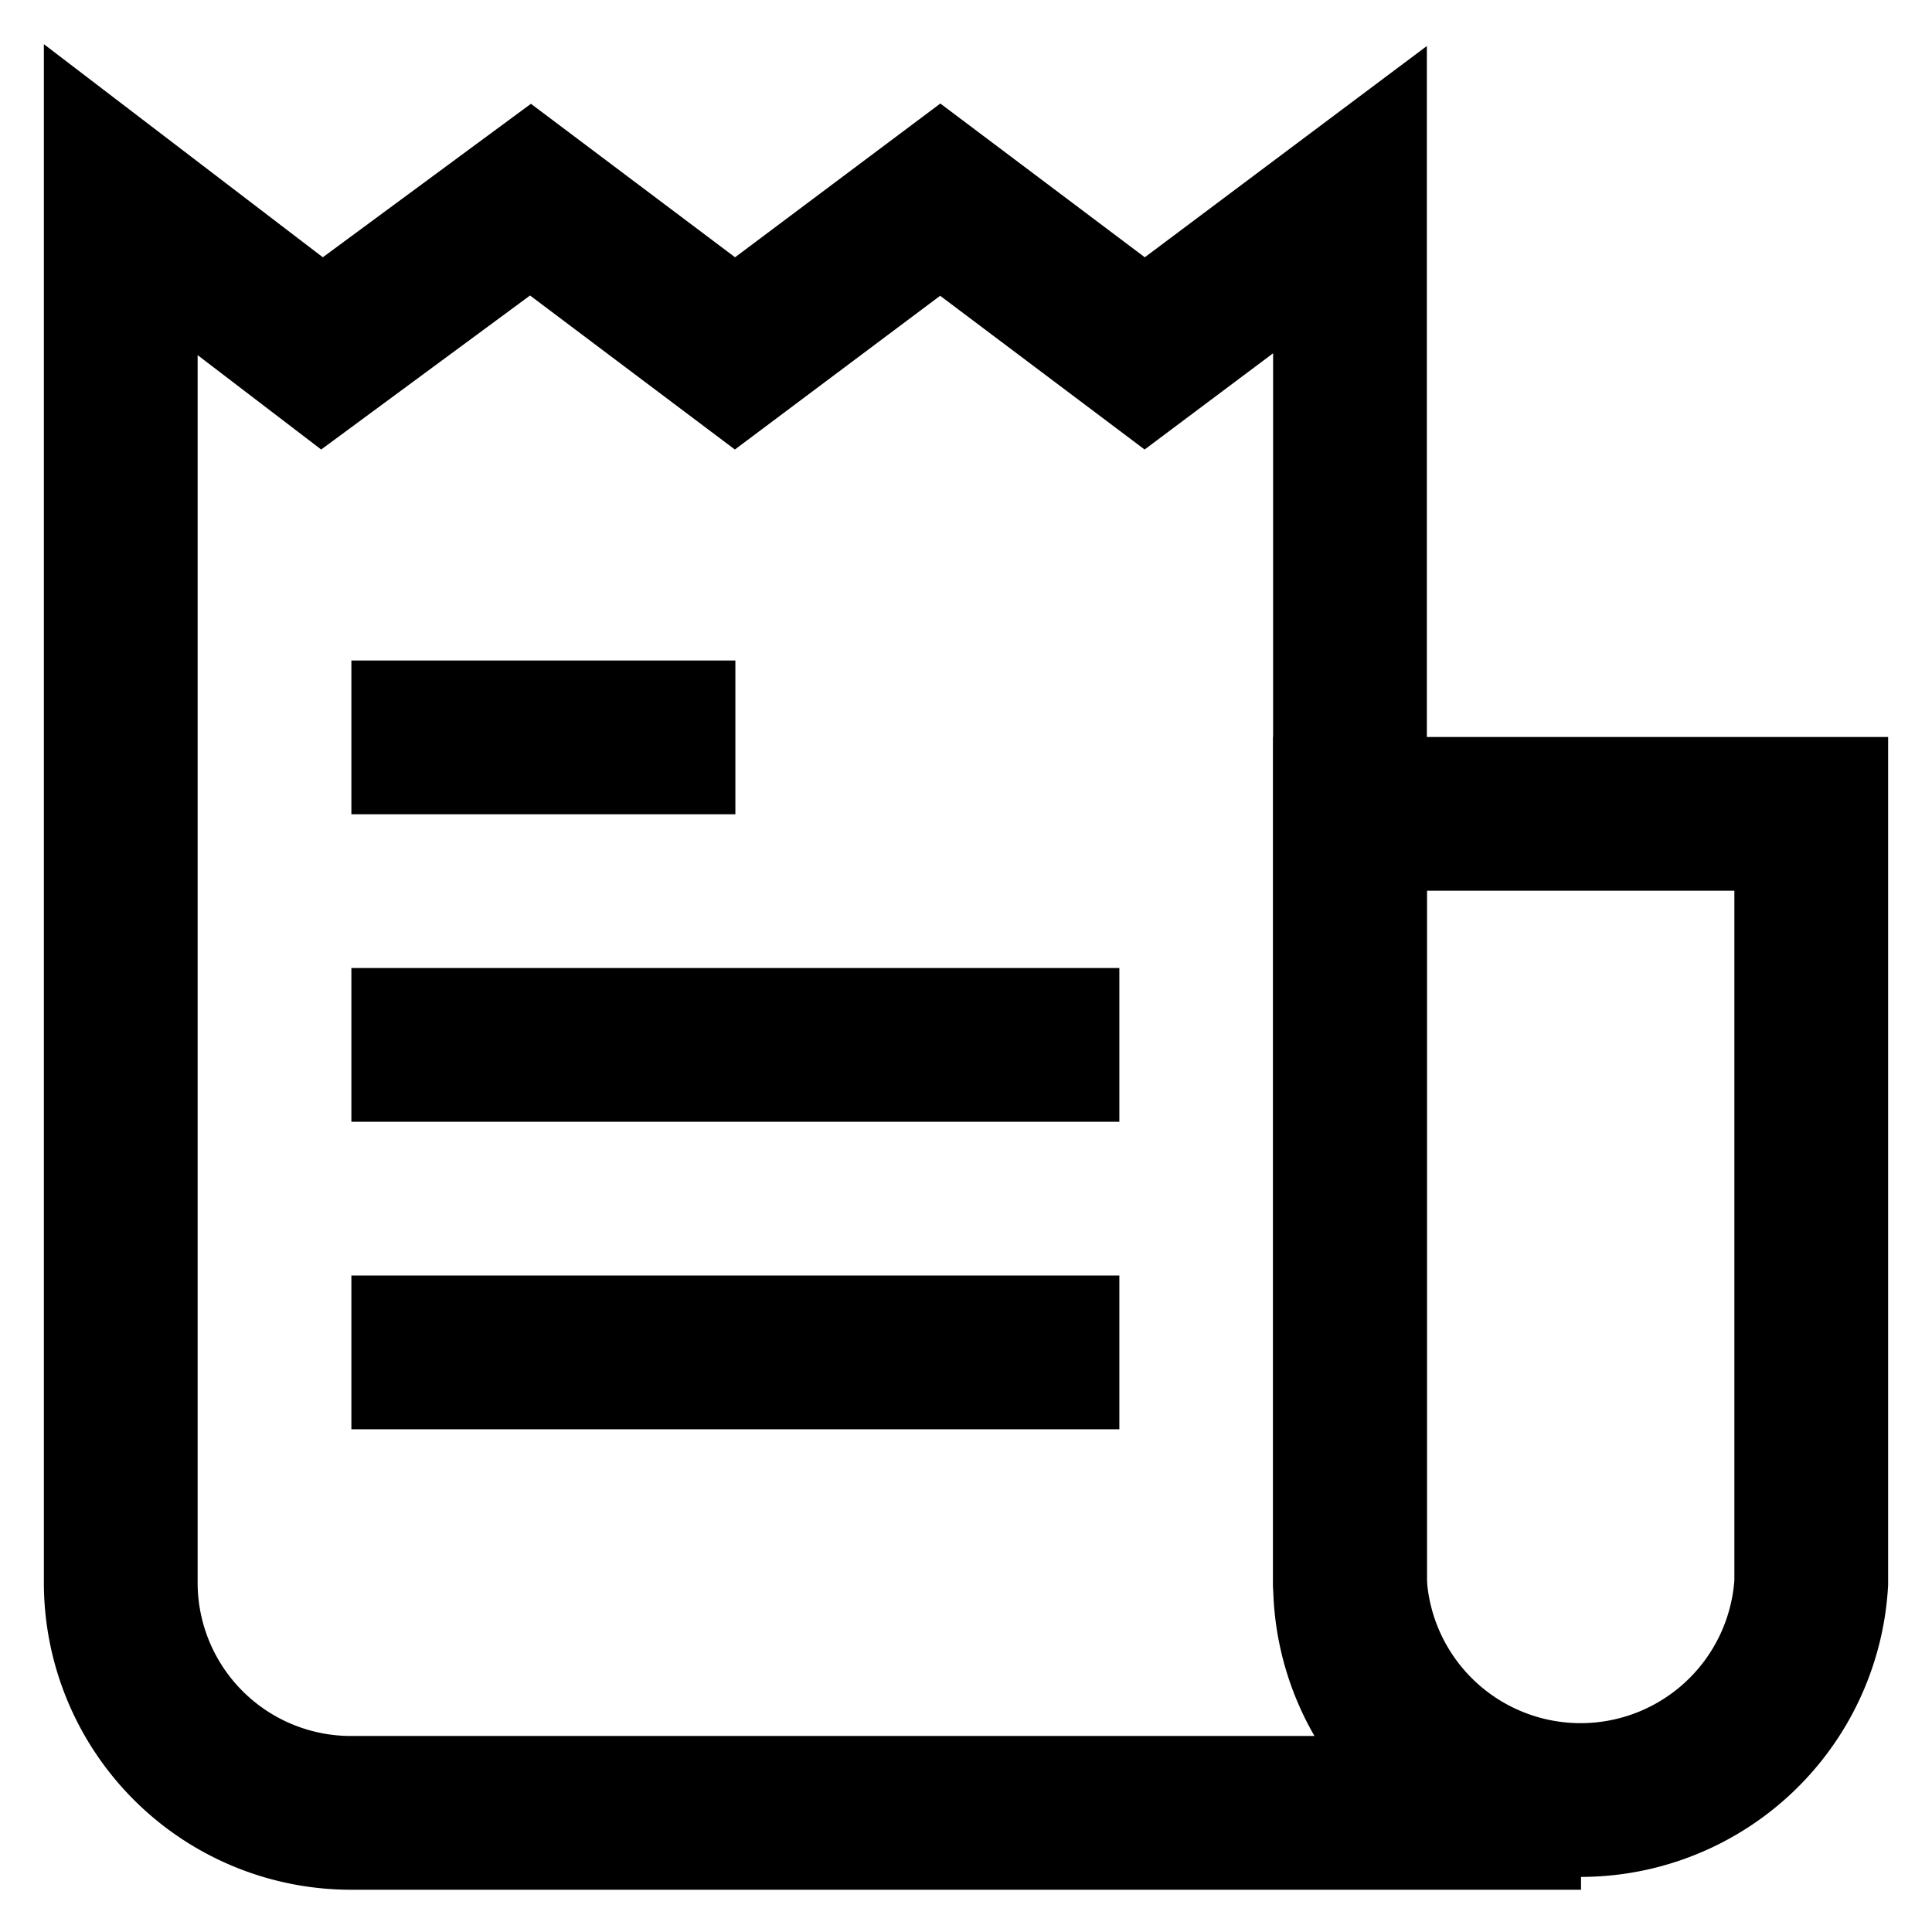
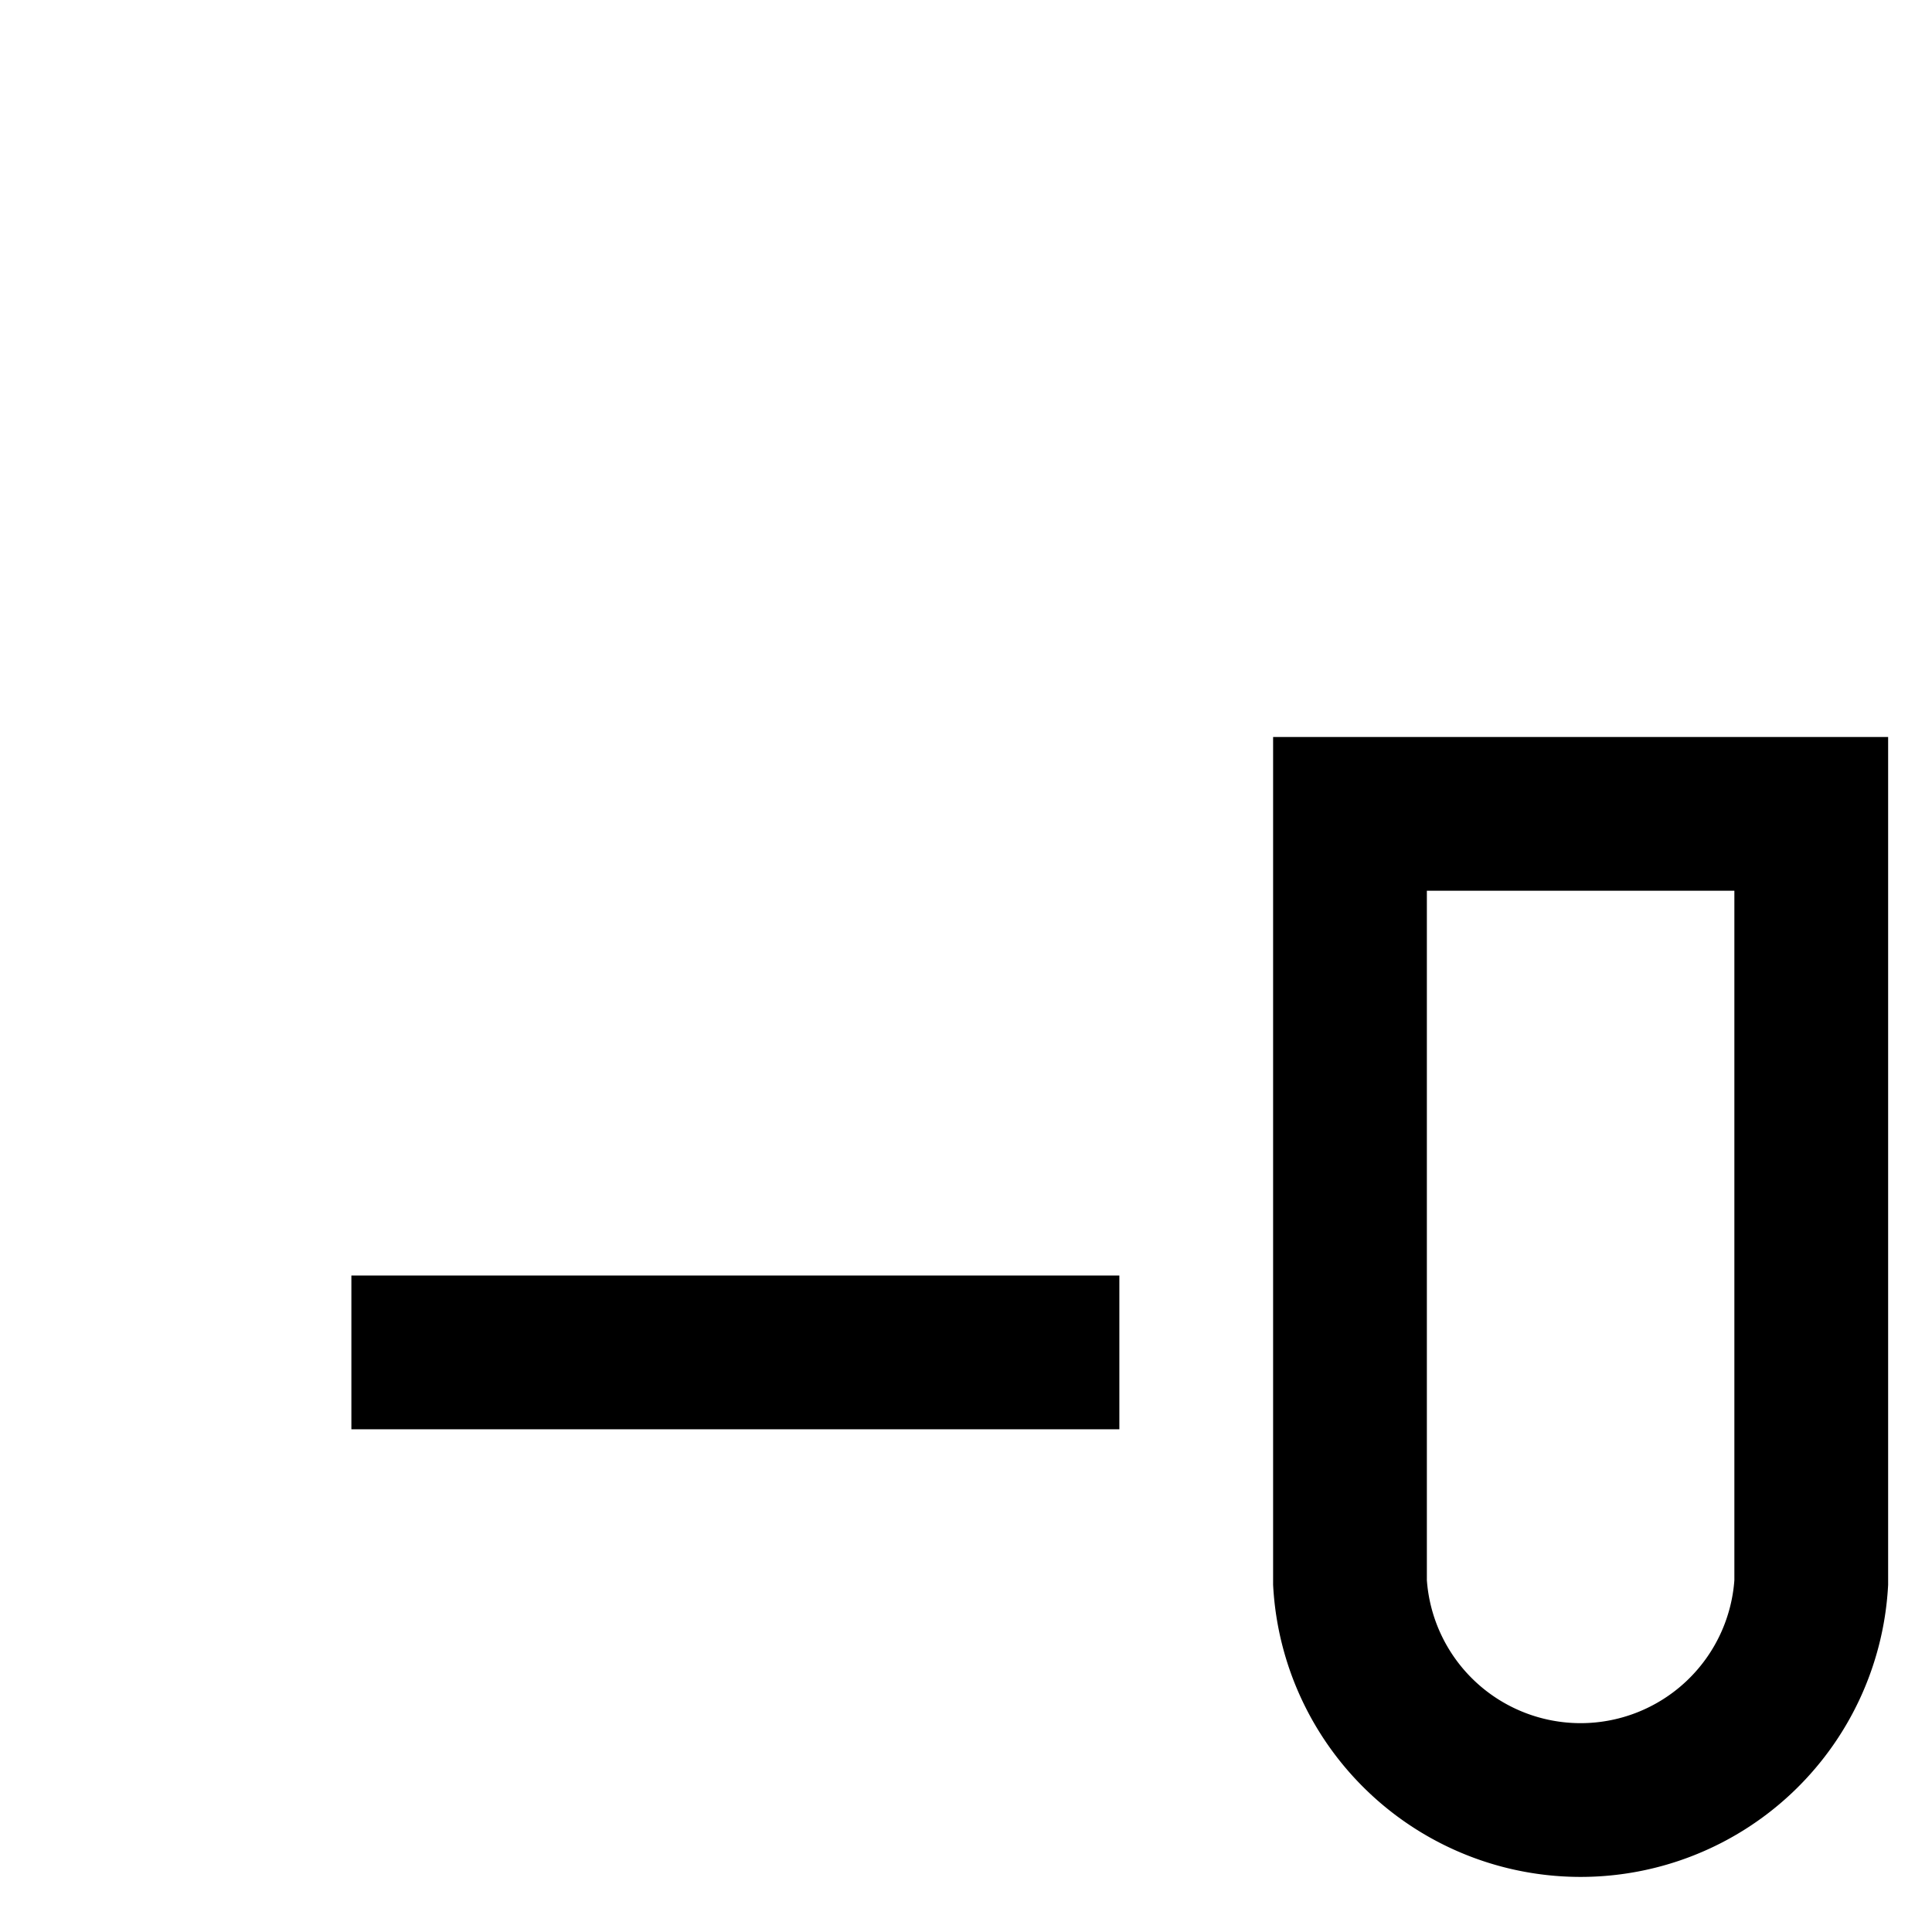
<svg xmlns="http://www.w3.org/2000/svg" viewBox="0 0 24 24">
  <g fill="none" stroke="#000" stroke-miterlimit="10" stroke-width="1.91">
    <g stroke-linecap="square">
-       <path d="m5.32 9.16h2.86" />
-       <path d="m5.32 12.98h7.63" />
      <path d="m5.32 16.8h7.63" />
-       <path d="m19.64 22.52h-15.28a2.86 2.86 0 0 1 -2.86-2.86v-17.18l2.5 1.91 2.59-1.91 2.54 1.91 2.55-1.91 2.54 1.91 2.55-1.91v17.18a2.87 2.87 0 0 0 2.87 2.86z" />
    </g>
    <path d="m18.68 10.11h3.82v9.55a2.87 2.87 0 0 1 -5.73 0v-9.55z" />
  </g>
</svg>